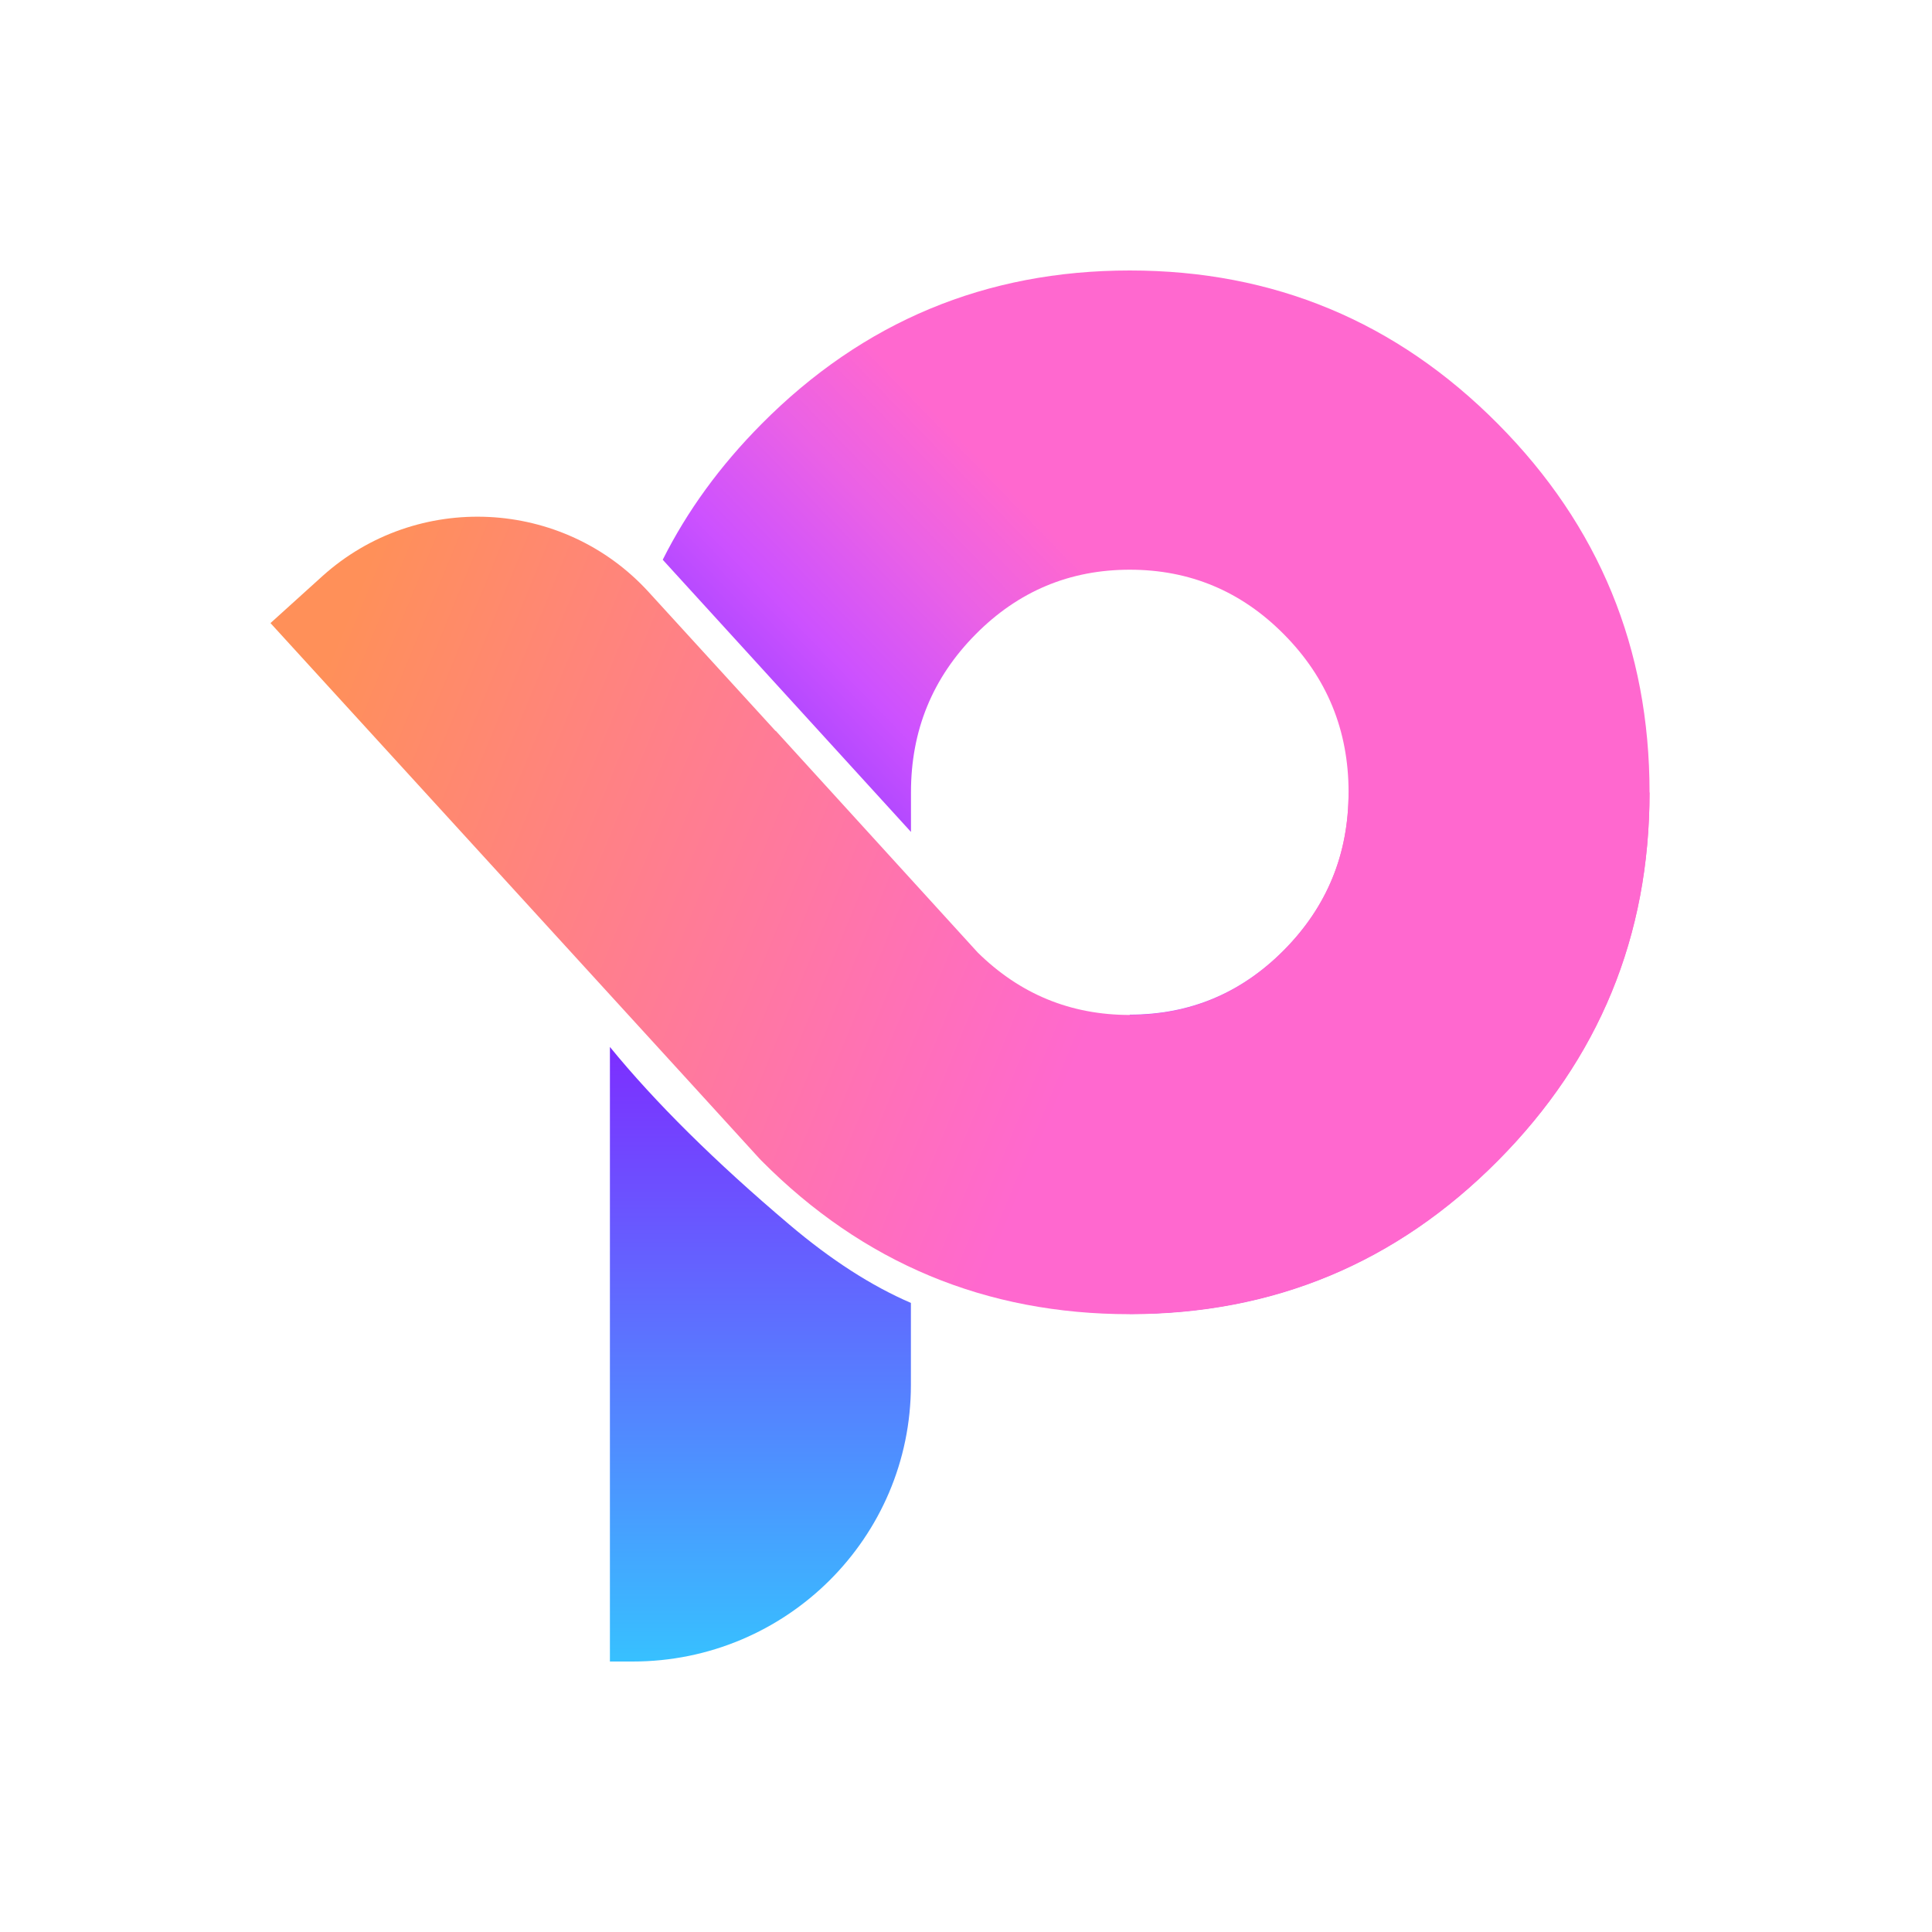
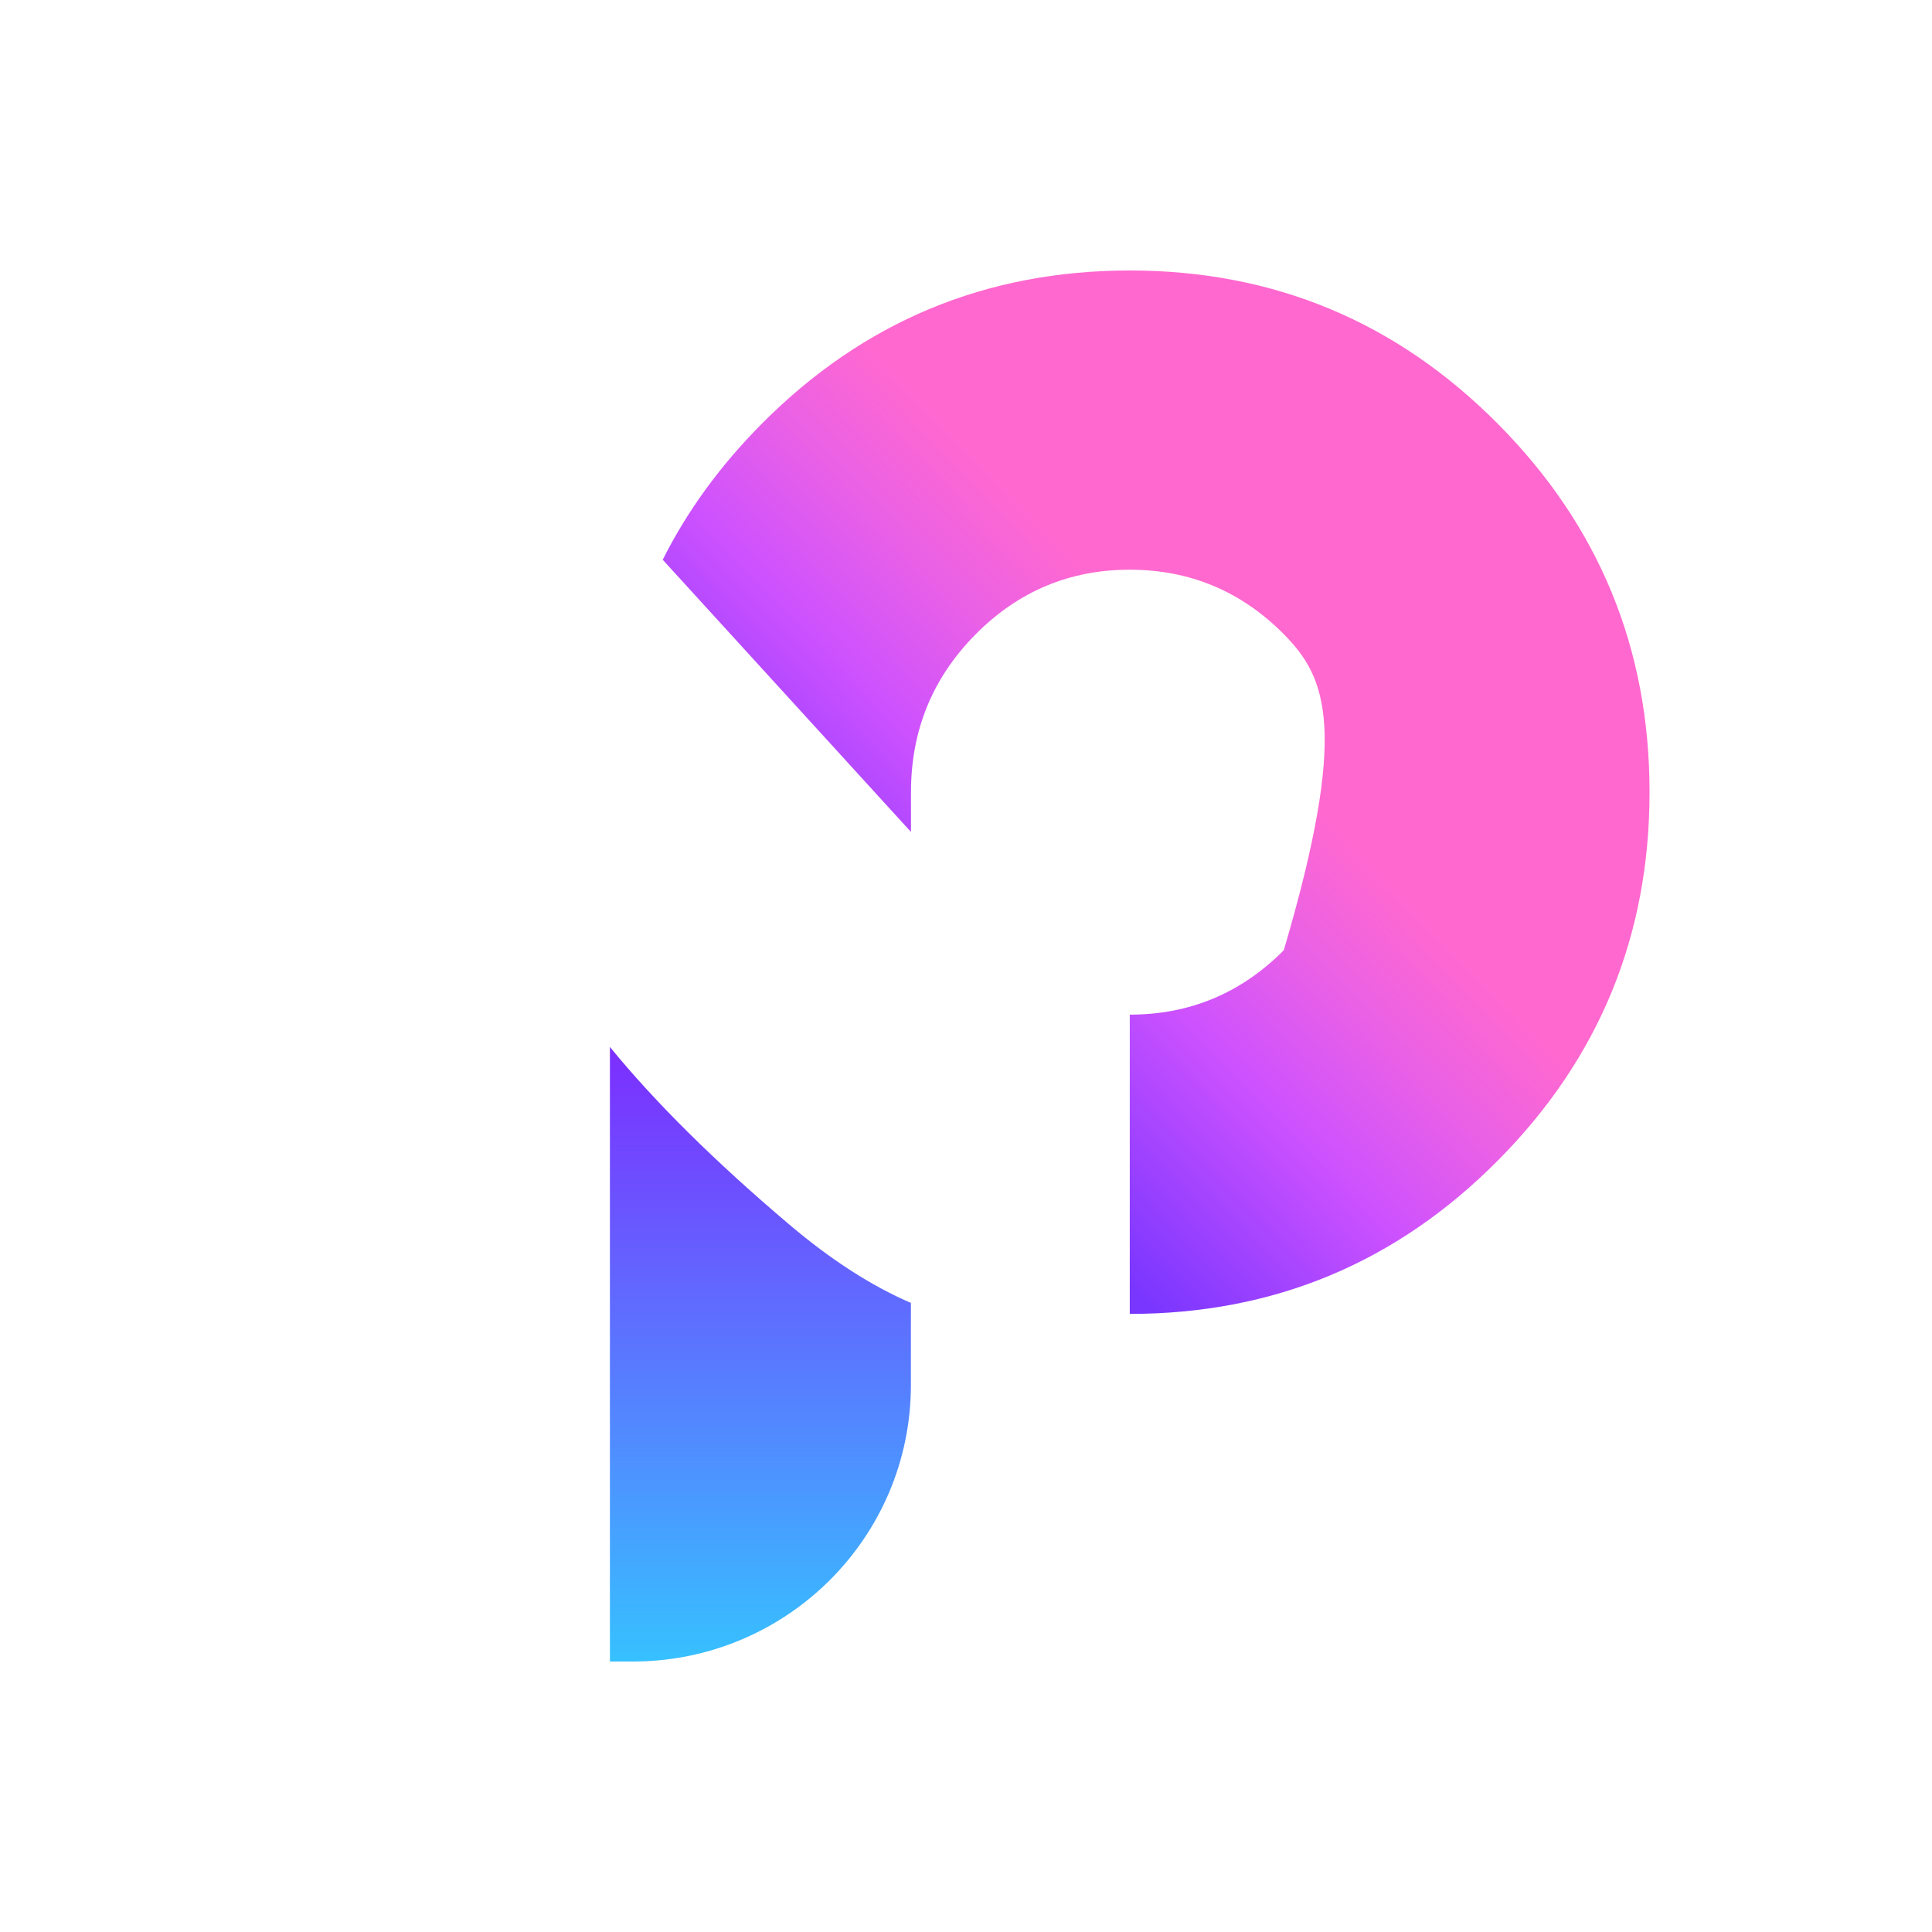
<svg xmlns="http://www.w3.org/2000/svg" width="100" height="100" viewBox="0 0 100 100" fill="none">
-   <path fill-rule="evenodd" clip-rule="evenodd" d="M47.152 43.061L34.303 28.972C35.568 26.448 37.273 24.105 39.418 21.945C44.674 16.648 51.028 14 58.477 14C65.926 14 72.28 16.648 77.536 21.945C82.766 27.214 85.38 33.567 85.38 41.005C85.38 48.44 82.766 54.792 77.536 60.061C72.28 65.359 65.926 68.007 58.477 68.007V52.518C61.584 52.518 64.243 51.406 66.449 49.183C68.686 46.928 69.802 44.203 69.802 41.005C69.802 37.803 68.686 35.078 66.449 32.826C64.243 30.6 61.584 29.488 58.477 29.488C55.37 29.488 52.712 30.6 50.505 32.826C48.269 35.078 47.152 37.803 47.152 41.005V43.061Z" fill="url(#paint0_linear_414_258)" />
+   <path fill-rule="evenodd" clip-rule="evenodd" d="M47.152 43.061L34.303 28.972C35.568 26.448 37.273 24.105 39.418 21.945C44.674 16.648 51.028 14 58.477 14C65.926 14 72.28 16.648 77.536 21.945C82.766 27.214 85.38 33.567 85.38 41.005C85.38 48.44 82.766 54.792 77.536 60.061C72.28 65.359 65.926 68.007 58.477 68.007V52.518C61.584 52.518 64.243 51.406 66.449 49.183C69.802 37.803 68.686 35.078 66.449 32.826C64.243 30.6 61.584 29.488 58.477 29.488C55.37 29.488 52.712 30.6 50.505 32.826C48.269 35.078 47.152 37.803 47.152 41.005V43.061Z" fill="url(#paint0_linear_414_258)" />
  <path fill-rule="evenodd" clip-rule="evenodd" d="M31.569 54.19V86H32.751C40.701 86 47.148 79.591 47.148 71.685V67.438C45.113 66.563 43.013 65.212 40.855 63.383C37.014 60.13 33.916 57.064 31.569 54.19Z" fill="url(#paint1_linear_414_258)" />
-   <path fill-rule="evenodd" clip-rule="evenodd" d="M16.676 29.831L14 32.251L35.885 56.214L39.299 59.958L39.413 60.077C44.674 65.374 51.024 68.022 58.477 68.022C65.926 68.022 72.28 65.374 77.536 60.077C82.766 54.808 85.38 48.456 85.38 41.018H69.802C69.802 44.219 68.686 46.944 66.449 49.196C64.238 51.422 61.584 52.534 58.477 52.534C55.414 52.534 52.795 51.455 50.606 49.301L40.152 37.827L40.143 37.836L33.573 30.642C29.135 25.78 21.567 25.417 16.676 29.831Z" fill="url(#paint2_linear_414_258)" />
  <defs>
    <linearGradient id="paint0_linear_414_258" x1="70.349" y1="39.705" x2="50.793" y2="58.654" gradientUnits="userSpaceOnUse">
      <stop offset="0.108" stop-color="#FF68CF" />
      <stop offset="0.323" stop-color="#EA61E6" />
      <stop offset="0.572" stop-color="#CC51FF" />
      <stop offset="1" stop-color="#7936FF" />
    </linearGradient>
    <linearGradient id="paint1_linear_414_258" x1="39.358" y1="51.075" x2="39.358" y2="87.985" gradientUnits="userSpaceOnUse">
      <stop offset="0.092" stop-color="#7C2FFF" />
      <stop offset="0.996" stop-color="#33C9FF" />
    </linearGradient>
    <linearGradient id="paint2_linear_414_258" x1="62.558" y1="44.319" x2="19.8" y2="26.744" gradientUnits="userSpaceOnUse">
      <stop offset="0.05" stop-color="#FF68CF" />
      <stop offset="0.995" stop-color="#FF9059" />
    </linearGradient>
  </defs>
</svg>